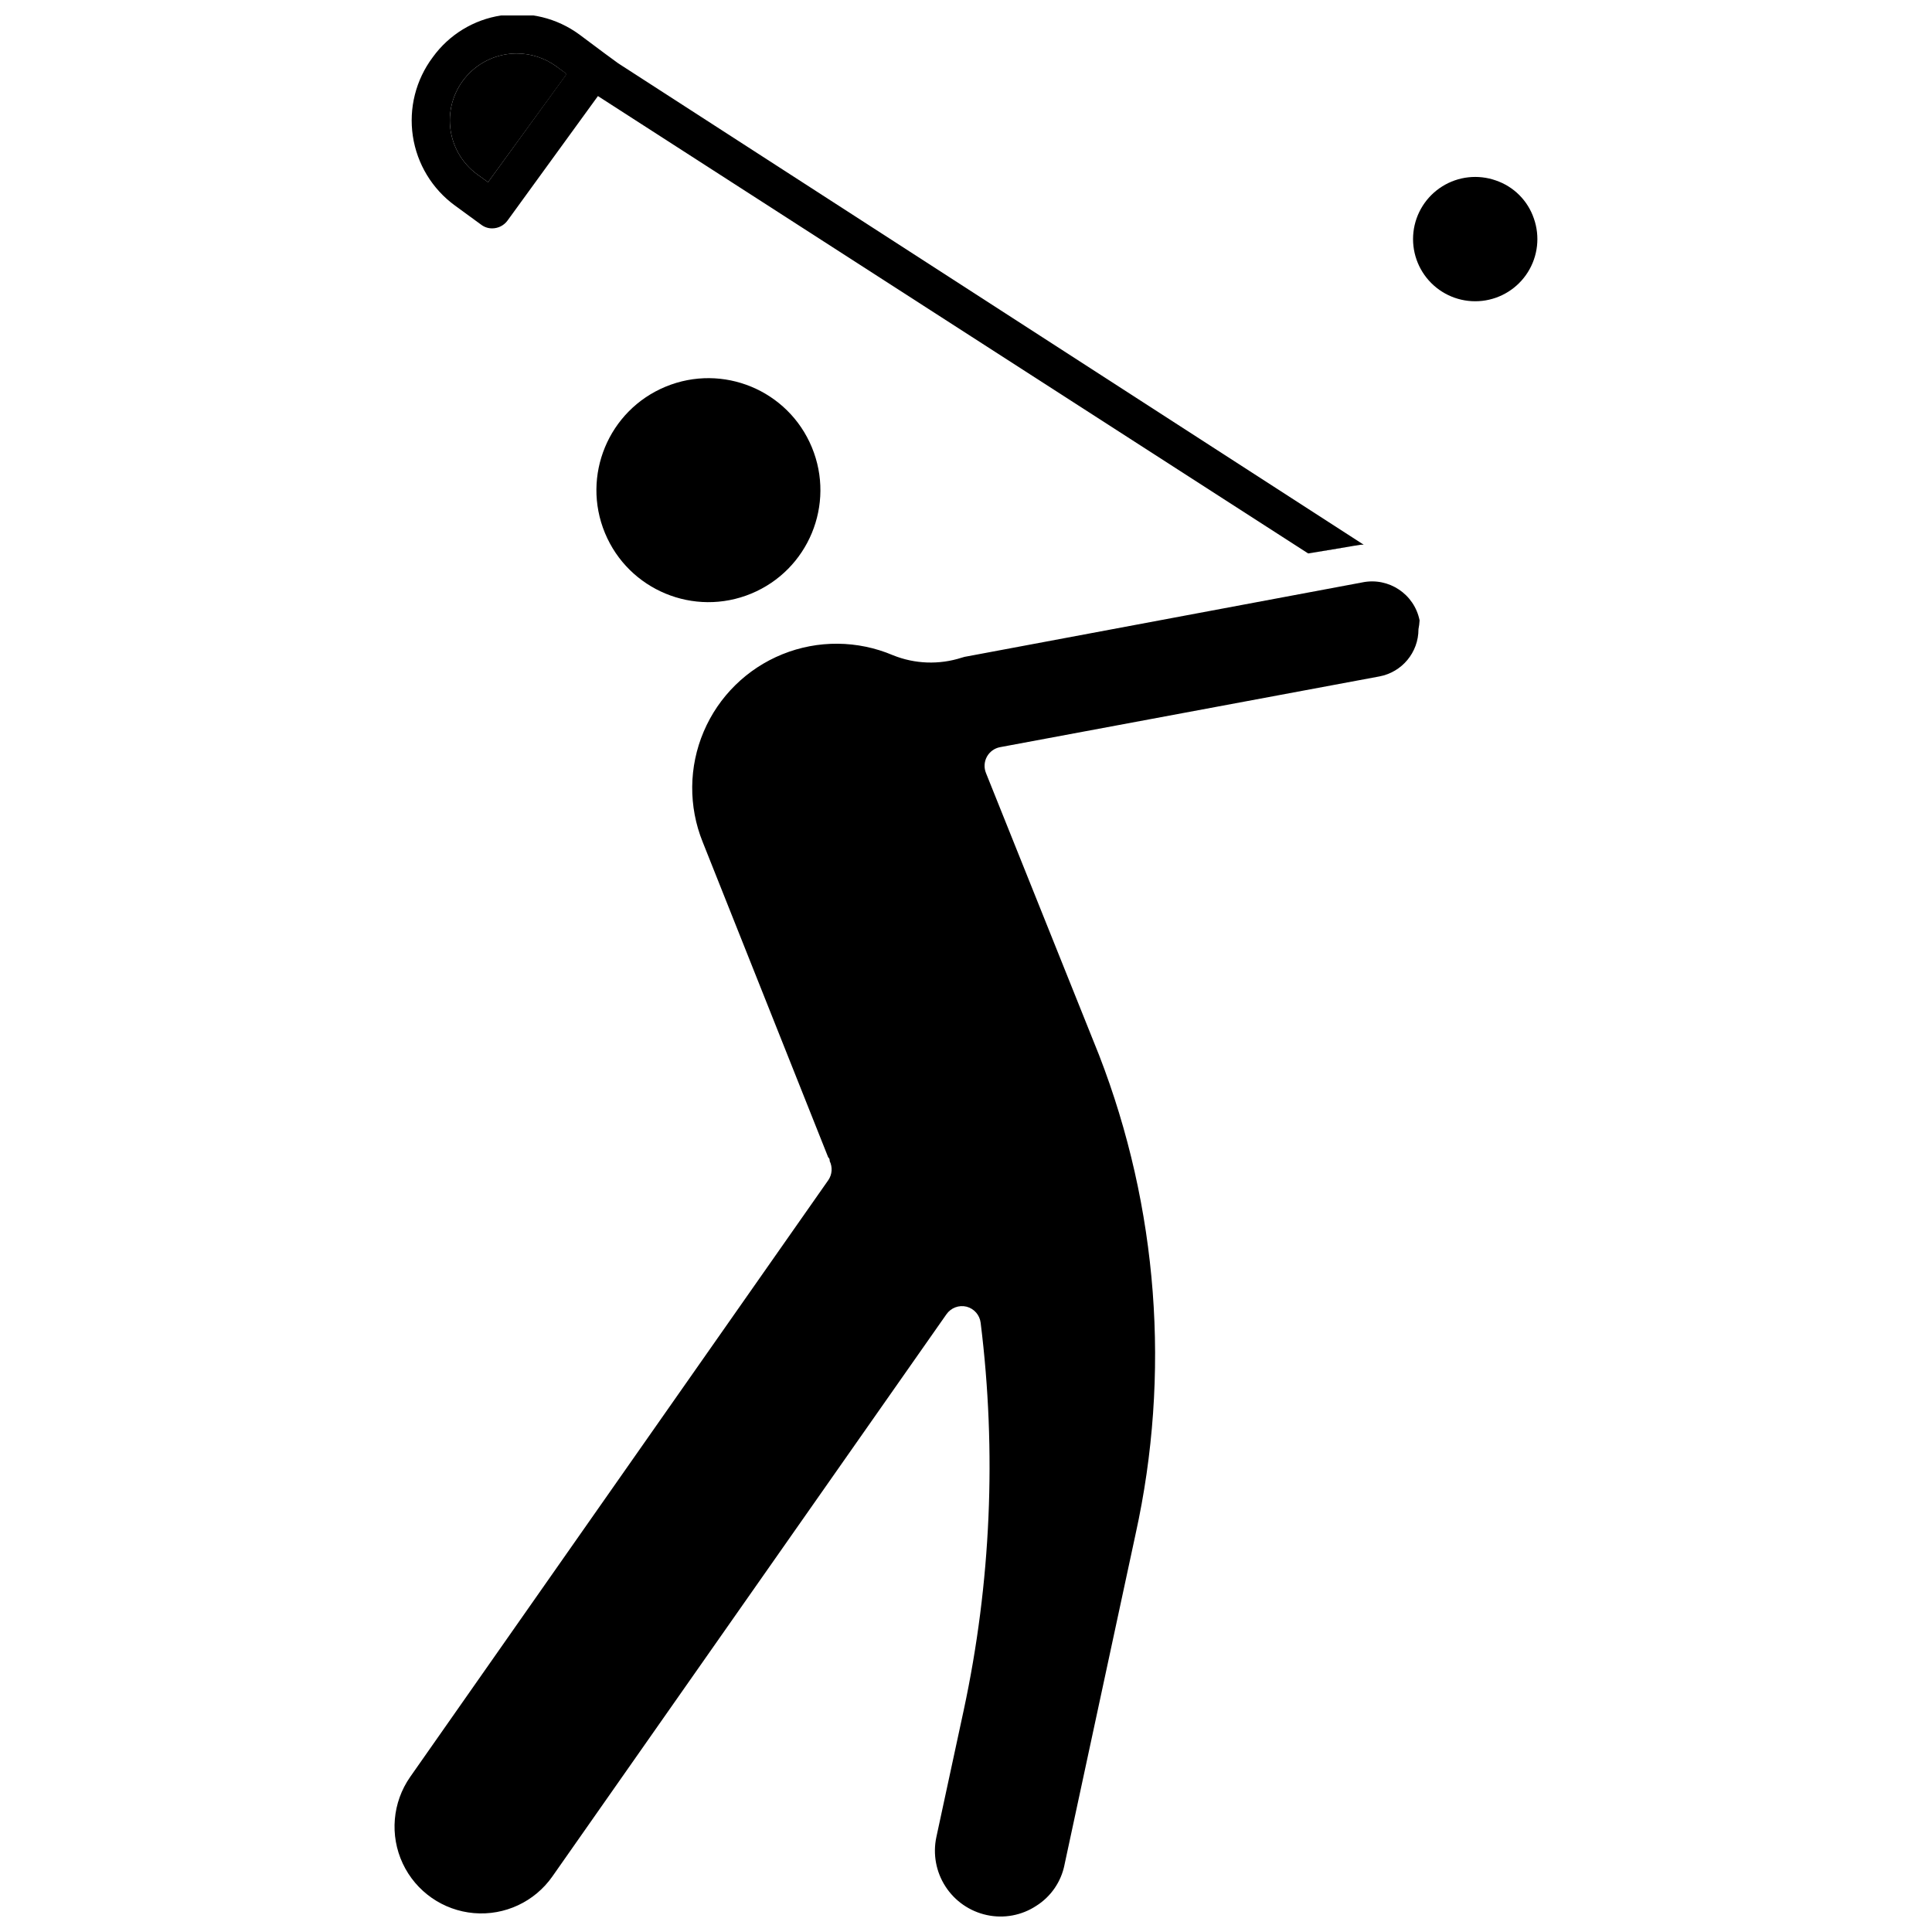
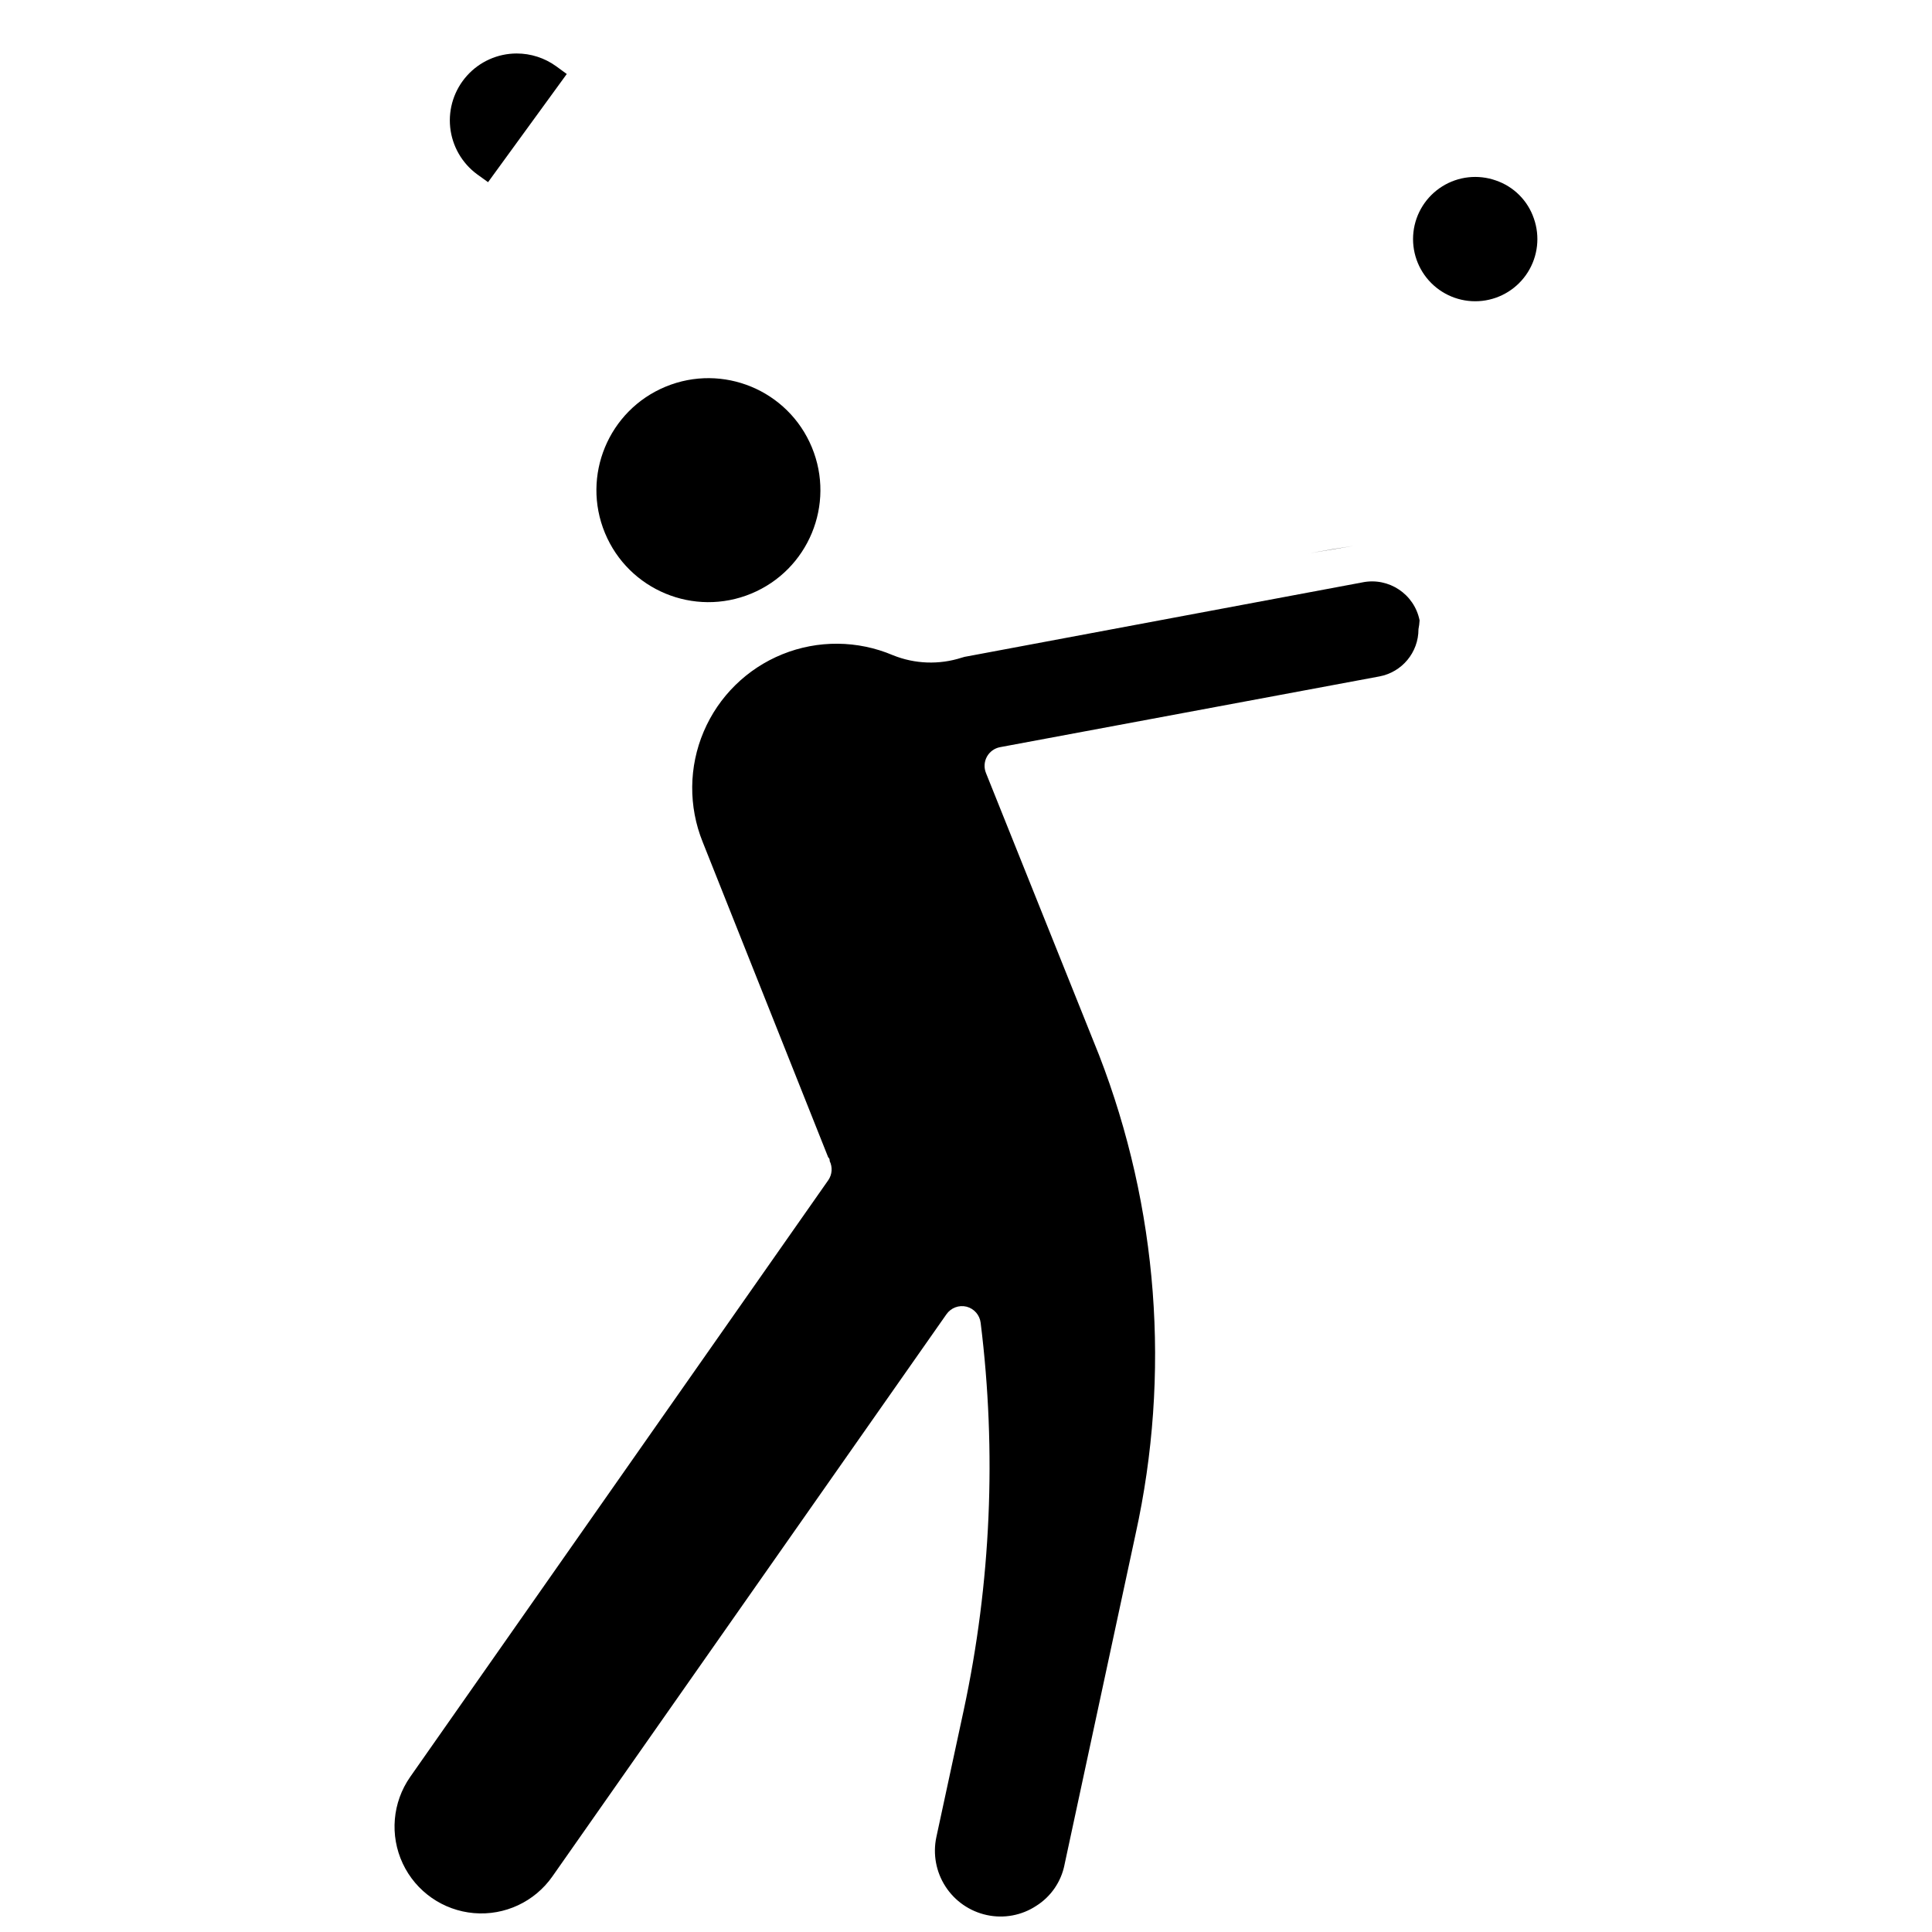
<svg xmlns="http://www.w3.org/2000/svg" width="800px" height="800px" version="1.1" viewBox="144 144 512 512">
  <defs>
    <clipPath id="b">
      <path d="m253 148.09h253v142.91h-253z" />
    </clipPath>
    <clipPath id="a">
      <path d="m248 298h273v353.9h-273z" />
    </clipPath>
  </defs>
  <path d="m359.15 262.54c6.273 15.141-0.918 32.5-16.059 38.77-15.141 6.273-32.5-0.918-38.773-16.059-6.269-15.141 0.922-32.5 16.062-38.773 15.141-6.269 32.5 0.918 38.77 16.062" />
  <g clip-path="url(#b)">
-     <path d="m307.85 160.79-3.578-2.617-6.75-5.039c-5.957-4.367-13.41-6.18-20.707-5.039-7.289 1.105-13.828 5.102-18.137 11.082-4.481 5.977-6.375 13.496-5.269 20.883 1.109 7.387 5.129 14.02 11.164 18.418l6.902 5.039v-0.004c0.848 0.664 1.895 1.02 2.973 1.008 1.621-0.008 3.141-0.793 4.082-2.113l23.93-32.949 188.22 121.21 12.09-2.016 1.914-0.301h0.707zm-34.512 31.488-2.871-2.066c-4.043-2.961-6.644-7.496-7.164-12.48-0.516-4.988 1.105-9.957 4.457-13.684 3.352-3.731 8.125-5.863 13.137-5.875 3.762-0.008 7.426 1.176 10.48 3.375l2.769 2.066z" />
-   </g>
+     </g>
  <path d="m294.2 163.61-20.859 28.668-2.871-2.066c-4.043-2.961-6.644-7.496-7.164-12.48-0.516-4.988 1.105-9.957 4.457-13.684 3.352-3.731 8.125-5.863 13.137-5.875 3.762-0.008 7.426 1.176 10.48 3.375z" />
  <g clip-path="url(#a)">
    <path d="m519.91 310.77c0.004 6.121-4.359 11.379-10.379 12.496l-100.51 18.742c-1.477 0.277-2.75 1.203-3.477 2.516-0.73 1.332-0.824 2.926-0.25 4.336l29.977 74.766c15.648 40.426 19.012 84.574 9.672 126.91l-18.844 87.664h0.004c-0.902 4.504-3.617 8.441-7.508 10.883-3.863 2.535-8.586 3.406-13.102 2.418-4.504-0.977-8.438-3.699-10.938-7.57-2.504-3.871-3.371-8.578-2.41-13.086l7.254-33.656v0.004c7.227-33.719 8.742-68.41 4.484-102.63-0.246-2.059-1.723-3.758-3.731-4.281-2.023-0.5-4.148 0.301-5.34 2.016l-104.39 148.93c-4.699 6.742-12.637 10.465-20.824 9.766s-15.379-5.711-18.867-13.148c-3.488-7.441-2.742-16.176 1.953-22.918l110.84-158.2c1.012-1.492 1.145-3.414 0.352-5.039 0-0.301 0-0.656-0.402-1.008l-33.25-83.531c-3.797-9.398-3.707-19.922 0.258-29.254 3.961-9.336 11.465-16.711 20.863-20.512 9.398-3.801 19.922-3.715 29.258 0.242 5.828 2.363 12.305 2.594 18.289 0.656 0.492-0.164 0.996-0.285 1.512-0.352l104.69-19.598v-0.004c6.957-1.387 13.723 3.121 15.113 10.078-0.039 0.797-0.141 1.586-0.301 2.367z" />
  </g>
  <path d="m550.49 201.9c1.664 4.731 1.078 9.965-1.586 14.215-2.664 4.25-7.121 7.055-12.105 7.617-4.984 0.566-9.953-1.172-13.5-4.719s-5.285-8.52-4.723-13.504c0.566-4.984 3.371-9.441 7.621-12.105s9.48-3.246 14.215-1.582c4.742 1.613 8.465 5.336 10.078 10.078z" />
  <path d="m490.68 290.67c4.734-0.855 9.32-1.613 12.09-2.016z" />
  <path d="m504.54 288.36-1.914 0.301z" />
</svg>